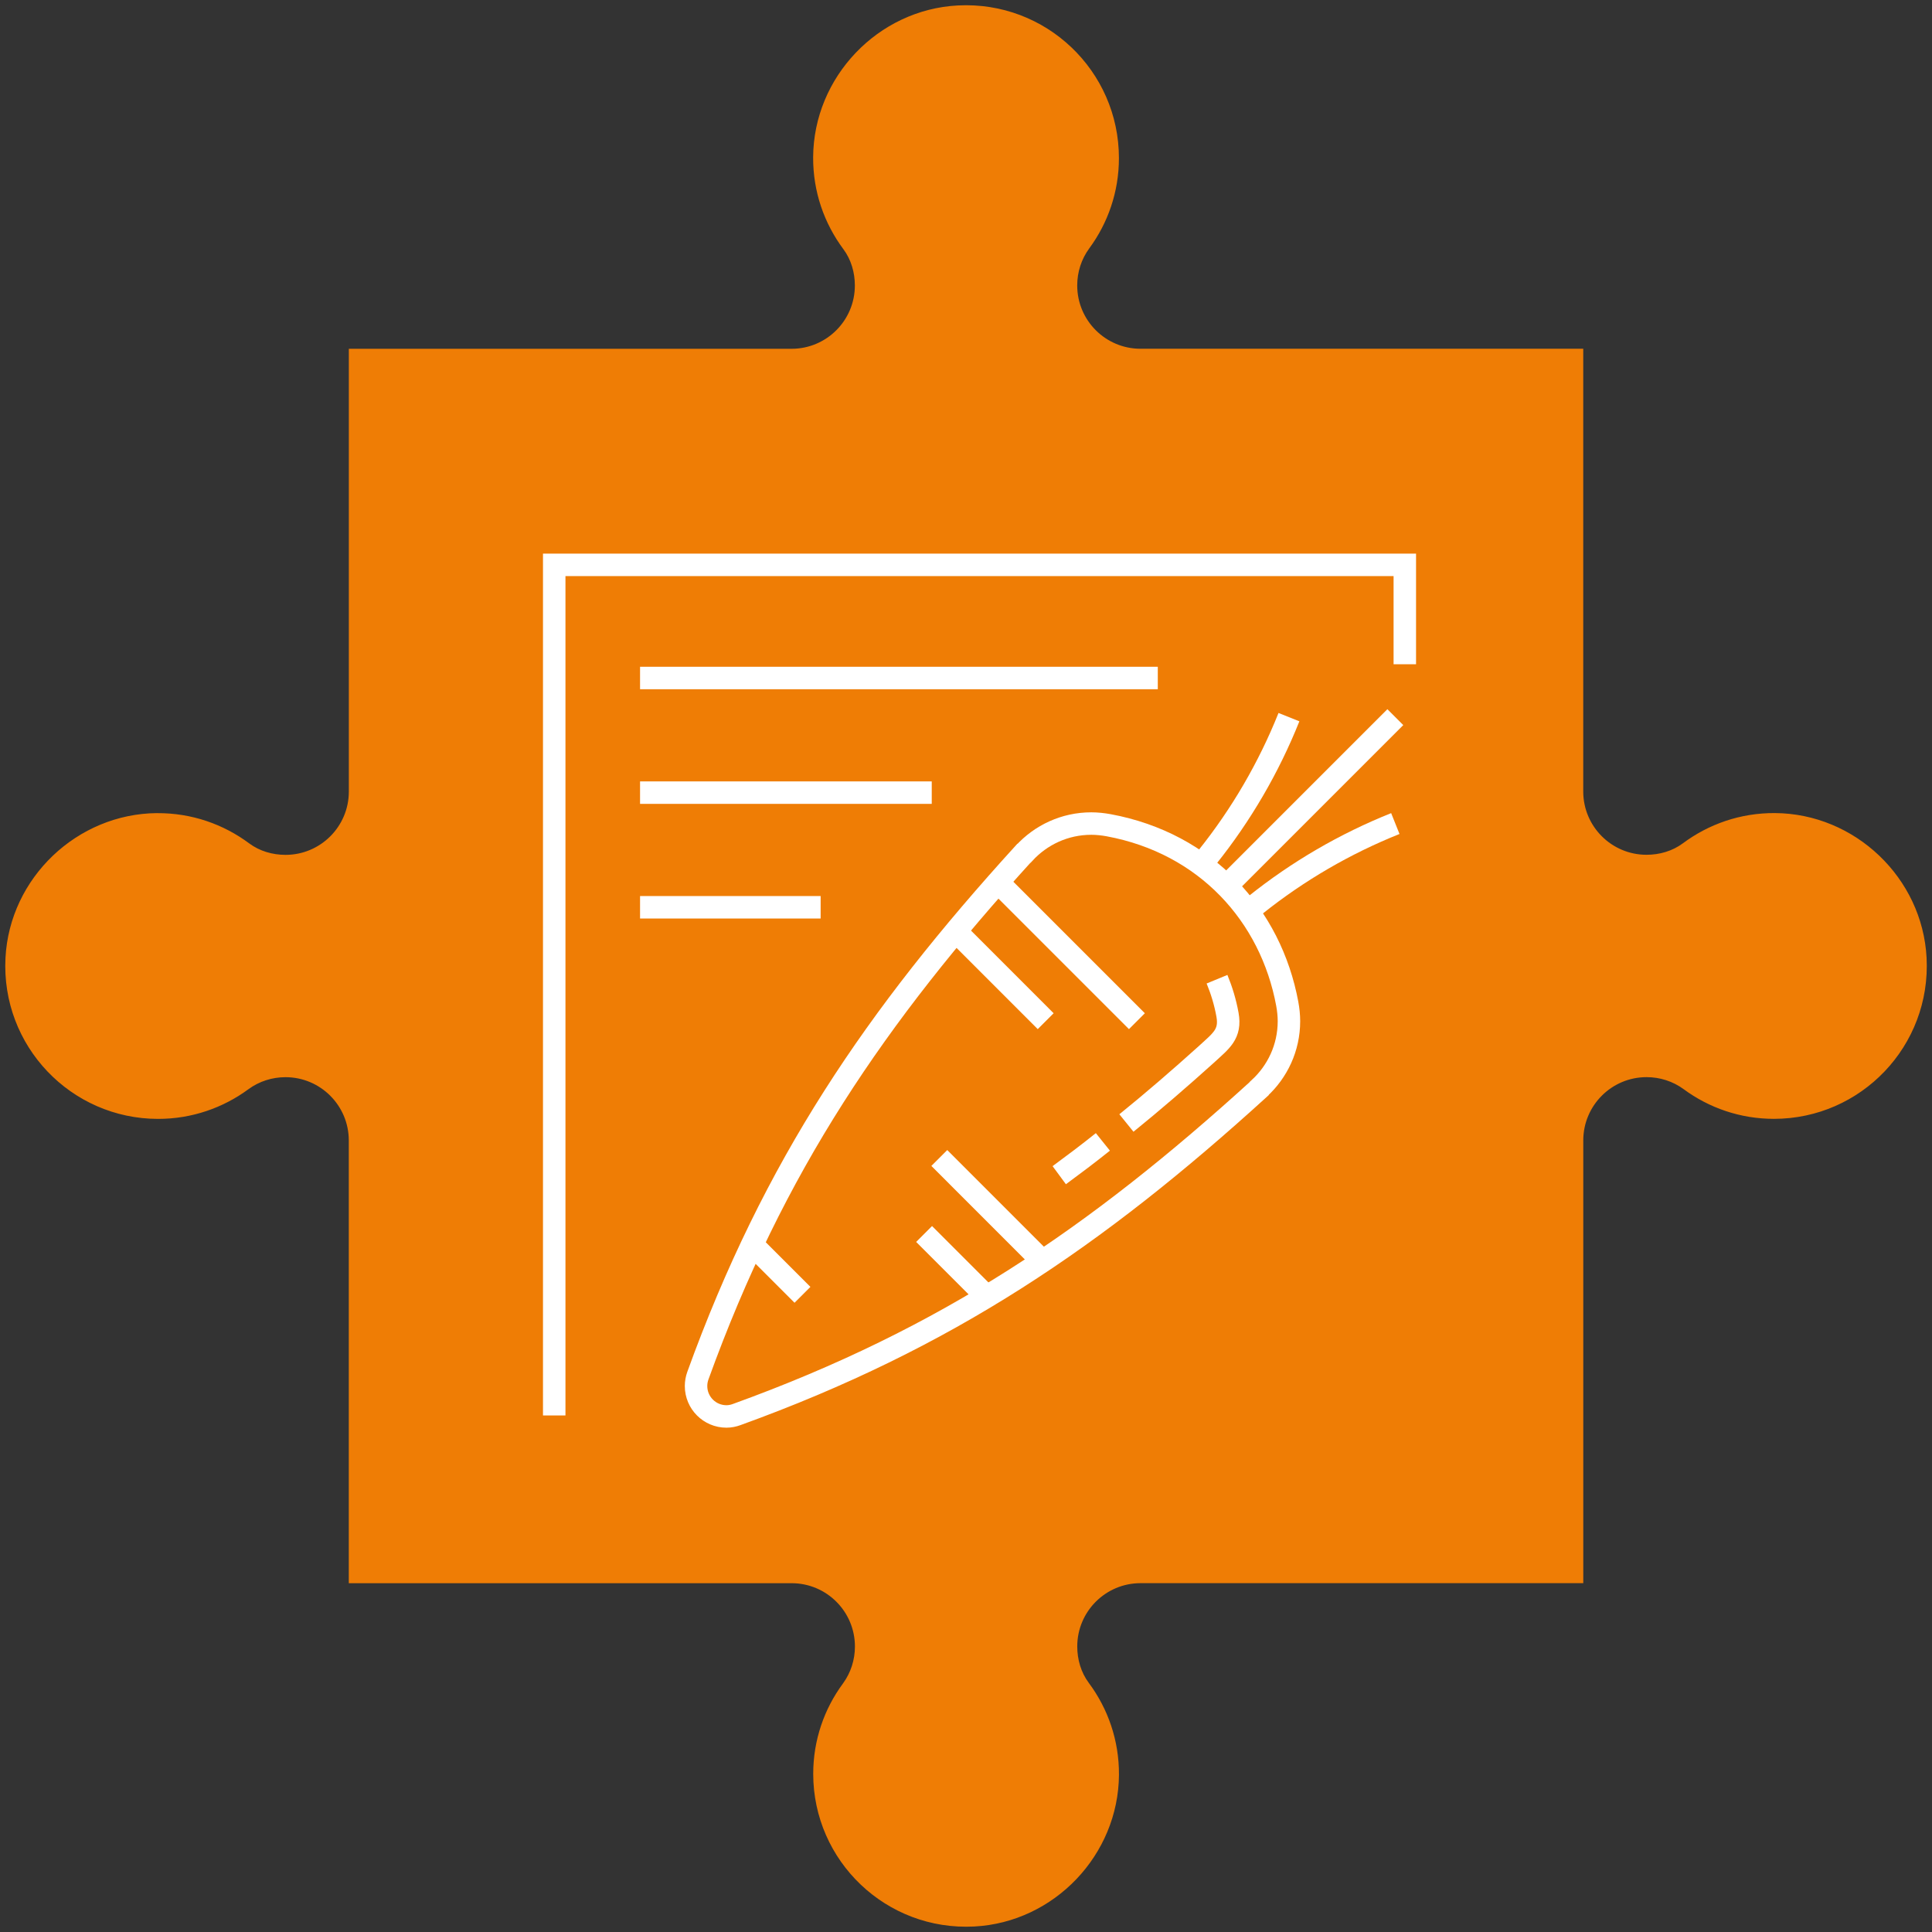
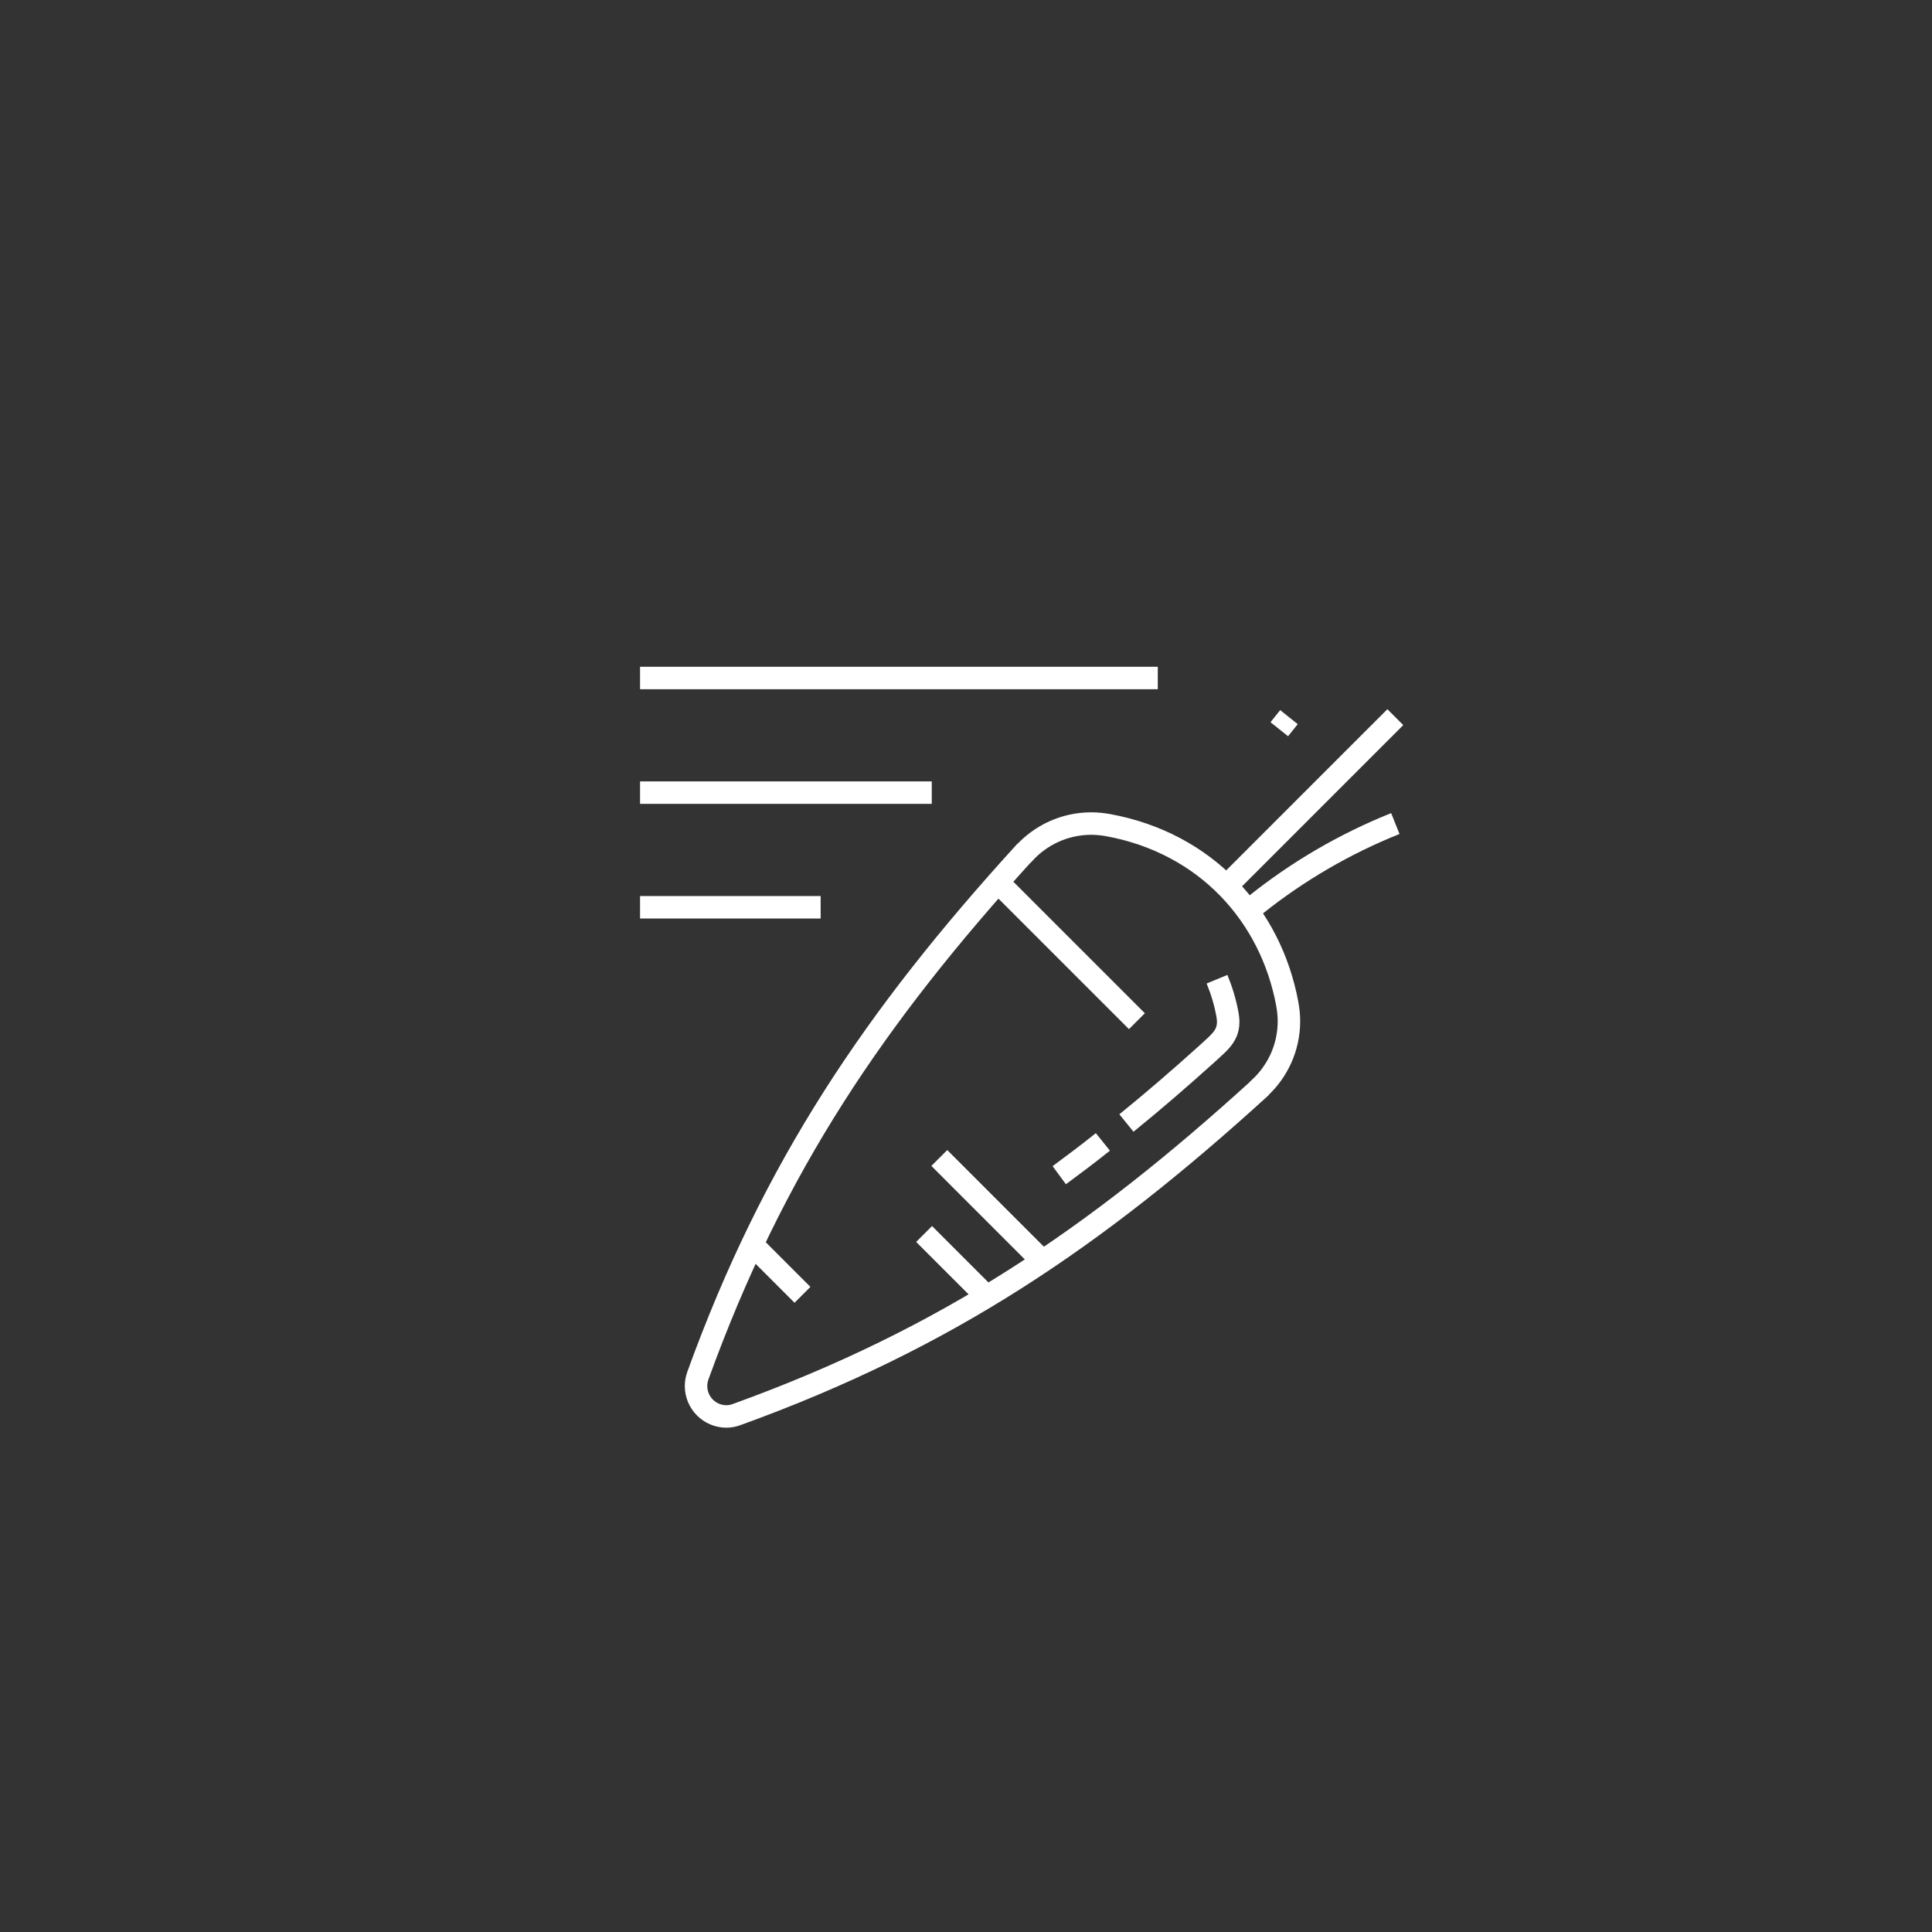
<svg xmlns="http://www.w3.org/2000/svg" viewBox="0 0 503.06 503.06">
  <rect x="0" y="0" width="503.06" height="503.06" fill="#333333" stroke="none" />
  <defs>
    <style>
      .cls-1 {
        fill: none;
        stroke: #fff;
        stroke-miterlimit: 10;
        stroke-width: 5.85px;
      }

      .cls-2 {
        fill: #ef7d05;
      }
    </style>
  </defs>
  <g id="jigsaw_pieces" data-name="jigsaw pieces">
-     <path class="cls-2" d="M40.94,211.73c8.98-.05,17.25,2.89,23.93,7.86,2.72,2.03,6.09,3,9.48,3h0c9.1,0,16.48-7.38,16.48-16.48V90.82h115.28c9.1,0,16.48-7.38,16.48-16.48h0c0-3.39-.97-6.76-3-9.48-4.97-6.68-7.91-14.95-7.86-23.93,.12-20.85,16.85-38.42,37.67-39.51,22.96-1.2,41.95,17.06,41.95,39.75,0,8.81-2.88,16.93-7.73,23.51-2.05,2.79-3.13,6.18-3.13,9.64h0c0,9.11,7.38,16.49,16.48,16.49h115.28v115.28c0,9.1,7.38,16.48,16.48,16.48h0c3.39,0,6.76-.97,9.48-3,6.68-4.97,14.95-7.91,23.93-7.86,20.85,.12,38.42,16.85,39.51,37.67,1.2,22.96-17.06,41.95-39.75,41.95-8.81,0-16.93-2.88-23.51-7.73-2.79-2.05-6.18-3.13-9.64-3.13h-.01c-9.1,0-16.48,7.38-16.48,16.48v115.28h-115.28c-9.1,0-16.48,7.38-16.48,16.48h0c0,3.39,.97,6.76,3,9.48,4.97,6.68,7.91,14.95,7.86,23.93-.13,20.85-16.85,38.42-37.67,39.51-22.95,1.2-41.94-17.06-41.94-39.75,0-8.81,2.88-16.93,7.73-23.51,2.05-2.79,3.13-6.18,3.13-9.64h0c0-9.11-7.38-16.49-16.48-16.49H90.82v-115.28c0-9.1-7.38-16.48-16.48-16.48h-.01c-3.46,0-6.85,1.08-9.64,3.13-6.59,4.85-14.71,7.73-23.51,7.73-22.69,0-40.95-18.99-39.75-41.95,1.09-20.82,18.67-37.54,39.51-37.67Z" />
-   </g>
+     </g>
  <g id="linework">
    <g>
      <g>
        <line class="cls-1" x1="363.32" y1="186.73" x2="319.78" y2="230.27" />
        <path class="cls-1" d="M335.62,265.9c0-1.48-.17-3.07-.44-4.53-4.28-23.12-21.2-41.8-46.49-46.49-1.46-.27-3.05-.44-4.53-.44-6.94,0-13.16,2.99-17.5,7.73l-.08,.03c-38.57,42.39-65.11,81.37-84.87,136.01-.3,.84-.47,1.75-.47,2.69,0,4.37,3.54,7.92,7.92,7.92,.94,0,1.83-.19,2.67-.5,54.78-19.82,93.49-46.15,136.03-84.85l.03-.08c4.74-4.34,7.73-10.56,7.73-17.5Z" />
        <path class="cls-1" d="M287.17,297.33c-3.8,3.05-7.6,5.9-11.36,8.67" />
        <path class="cls-1" d="M316.89,254.97c1.19,2.89,2.14,5.98,2.73,9.26,.91,5.03-1.7,6.81-5.3,10.13l-.04,.04c-7.16,6.45-14.13,12.47-20.98,18.01" />
        <path class="cls-1" d="M363.32,214.44c-13.12,5.25-25.4,12.4-36.44,21.23l-3.15,2.52" />
-         <path class="cls-1" d="M335.62,186.73c-5.25,13.12-12.4,25.4-21.23,36.44l-2.52,3.15" />
+         <path class="cls-1" d="M335.62,186.73l-2.52,3.15" />
        <line class="cls-1" x1="271.45" y1="328.4" x2="244.58" y2="301.52" />
-         <line class="cls-1" x1="272.28" y1="265.9" x2="248.89" y2="242.5" />
        <line class="cls-1" x1="296.03" y1="265.9" x2="259.85" y2="229.72" />
        <line class="cls-1" x1="256.93" y1="337.62" x2="240.62" y2="321.31" />
        <line class="cls-1" x1="208.95" y1="337.15" x2="195.89" y2="324.09" />
      </g>
-       <polyline class="cls-1" points="144.31 368.56 144.31 147.08 365.79 147.08 365.79 172.96" />
      <line class="cls-1" x1="166.66" y1="176.54" x2="301.47" y2="176.54" />
      <line class="cls-1" x1="166.66" y1="206.39" x2="242.61" y2="206.39" />
      <line class="cls-1" x1="166.66" y1="236.24" x2="213.68" y2="236.24" />
    </g>
  </g>
</svg>